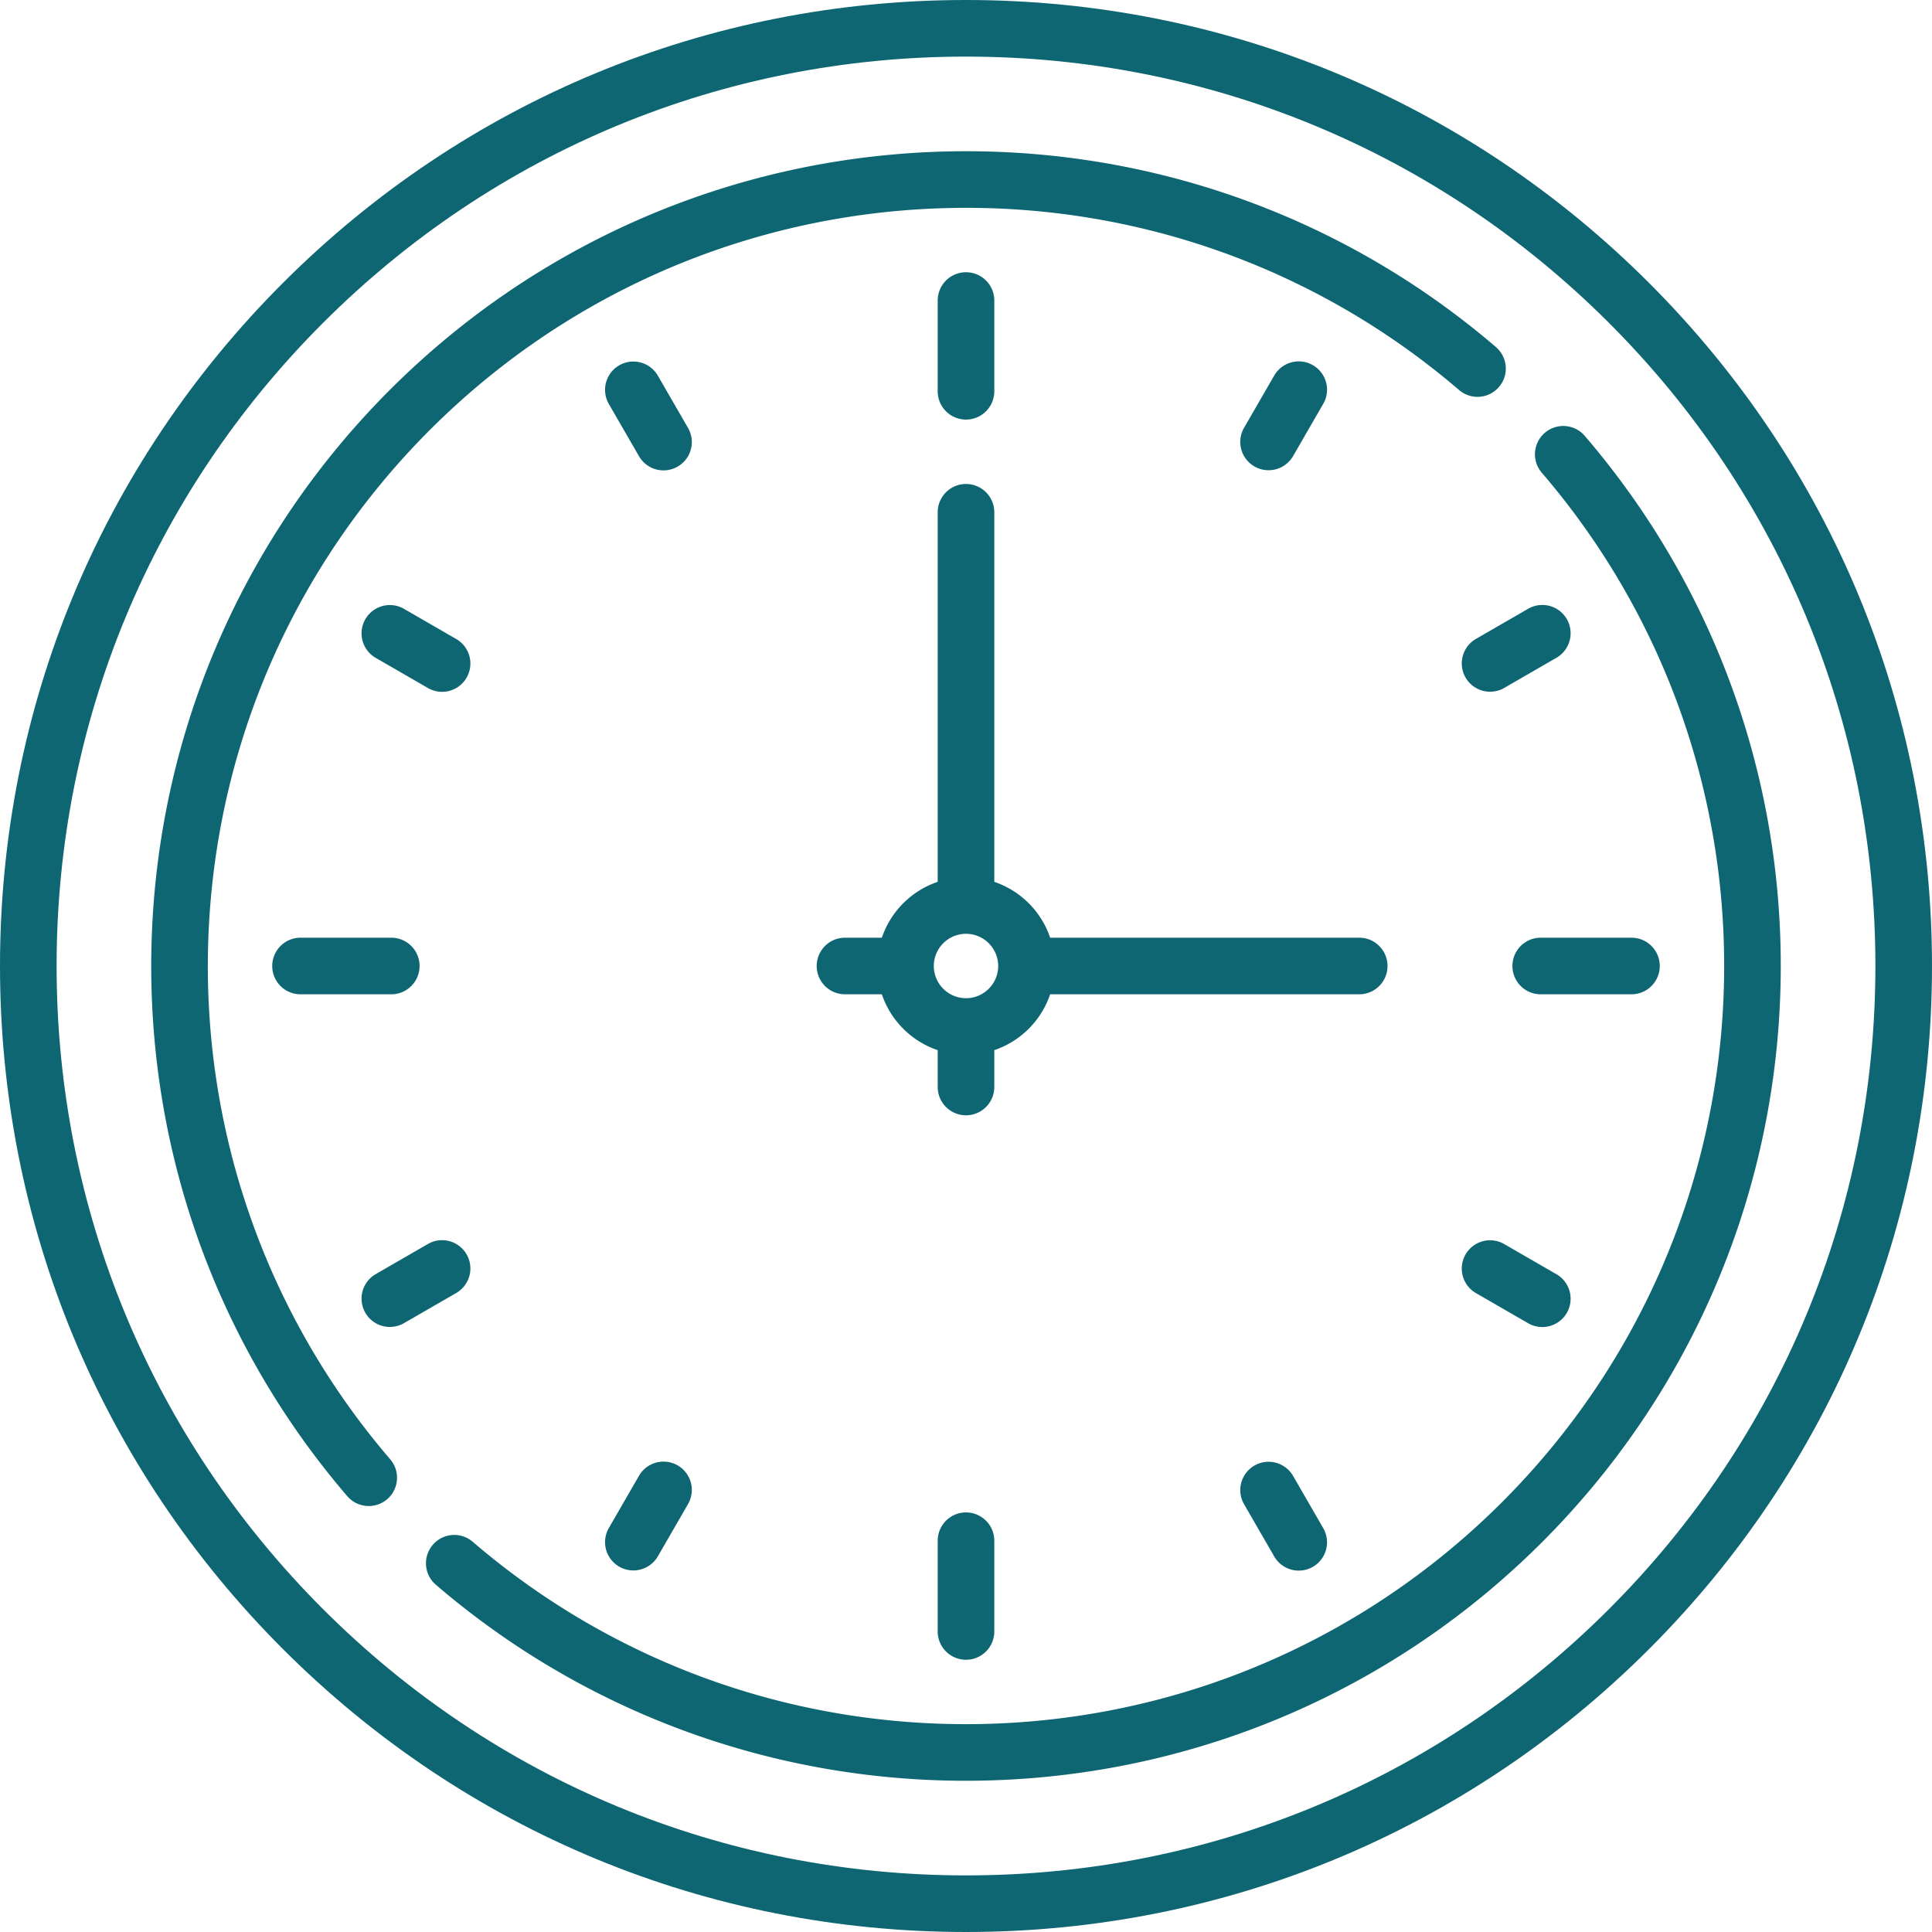
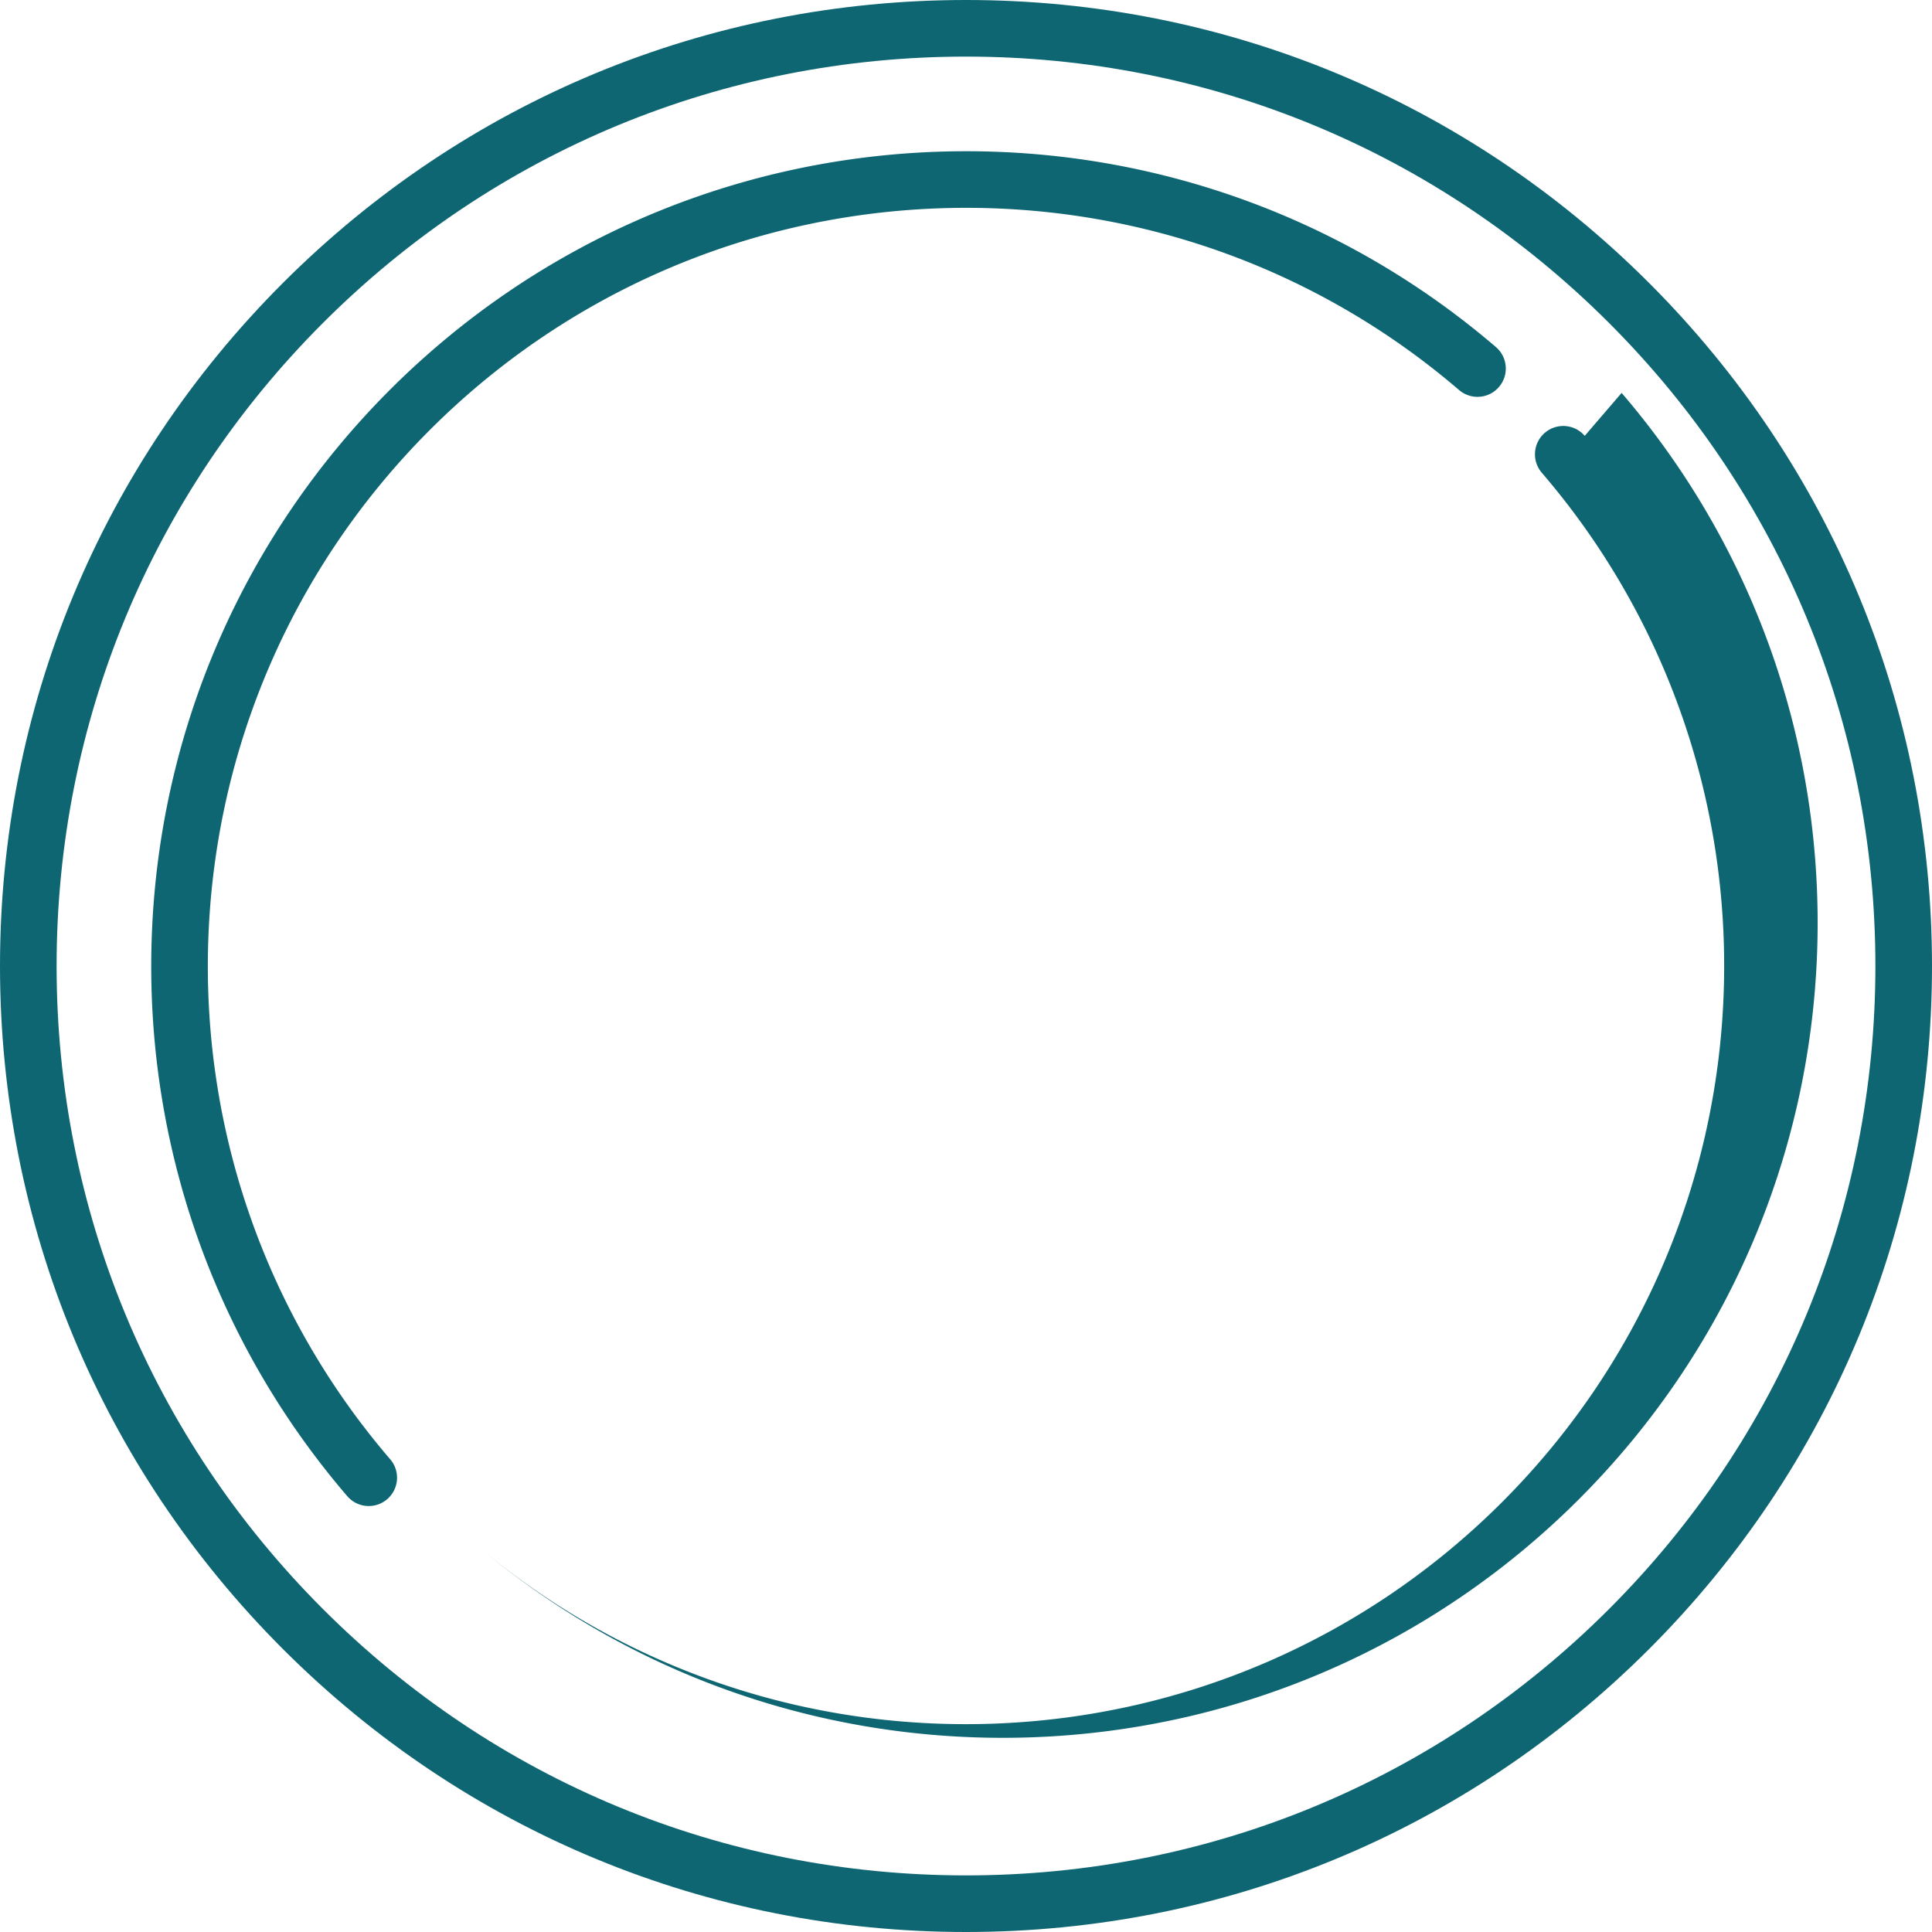
<svg xmlns="http://www.w3.org/2000/svg" width="512" height="512" x="0" y="0" viewBox="0 0 512 512" style="enable-background:new 0 0 512 512" xml:space="preserve" class="">
  <g>
    <path d="M437.02 74.98C388.667 26.629 324.38 0 256 0S123.333 26.629 74.98 74.98C26.629 123.333 0 187.62 0 256s26.629 132.667 74.98 181.02C123.333 485.371 187.62 512 256 512s132.667-26.629 181.02-74.98C485.371 388.667 512 324.38 512 256s-26.629-132.667-74.98-181.02zm-10.607 351.433C380.894 471.932 320.374 497 256 497s-124.894-25.068-170.413-70.587C40.068 380.894 15 320.374 15 256S40.068 131.106 85.587 85.587C131.106 40.068 191.626 15 256 15s124.894 25.068 170.413 70.587C471.932 131.106 497 191.626 497 256s-25.068 124.894-70.587 170.413z" fill="#0e6672" opacity="1" data-original="#000000" />
-     <path d="M396.495 92.028c-41.178-35.356-93.819-53.755-148.261-51.81-54.713 1.957-106.178 24.367-144.913 63.103-38.736 38.735-61.146 90.201-63.103 144.915-1.947 54.43 16.454 107.084 51.813 148.263a7.48 7.48 0 0 0 5.693 2.614 7.469 7.469 0 0 0 4.882-1.81 7.499 7.499 0 0 0 .804-10.576c-32.892-38.309-50.012-87.302-48.2-137.954 1.821-50.911 22.674-98.8 58.719-134.845 36.044-36.044 83.932-56.897 134.842-58.719 50.656-1.812 99.644 15.306 137.953 48.199a7.5 7.5 0 0 0 9.771-11.38zM419.971 115.504a7.5 7.5 0 0 0-10.576-.804 7.5 7.5 0 0 0-.805 10.576c32.894 38.31 50.012 87.303 48.2 137.953-1.821 50.911-22.674 98.798-58.718 134.842-36.045 36.045-83.934 56.898-134.845 58.719-50.655 1.808-99.645-15.307-137.955-48.203a7.5 7.5 0 0 0-9.772 11.381c39.203 33.662 88.799 51.955 140.434 51.953 2.602 0 5.217-.047 7.828-.14 54.714-1.957 106.18-24.367 144.916-63.103 38.735-38.734 61.146-90.199 63.103-144.913 1.947-54.429-16.453-107.082-51.81-148.261z" fill="#0e6672" opacity="1" data-original="#000000" />
-     <path d="M256 72.146a7.5 7.5 0 0 0-7.5 7.5v24.048a7.5 7.5 0 0 0 7.5 7.499 7.5 7.5 0 0 0 7.5-7.5V79.646a7.5 7.5 0 0 0-7.5-7.5zM256 400.807a7.5 7.5 0 0 0-7.5 7.5v24.048a7.5 7.5 0 0 0 7.5 7.5 7.5 7.5 0 0 0 7.5-7.5v-24.048a7.5 7.5 0 0 0-7.5-7.5zM432.355 248.5h-24.048a7.5 7.5 0 0 0 0 15h24.048a7.5 7.5 0 0 0 0-15zM103.693 248.5H79.645a7.5 7.5 0 0 0 0 15h24.048a7.5 7.5 0 0 0 0-15zM120.907 169.344l-13.884-8.017a7.5 7.5 0 0 0-7.5 12.99l13.884 8.017a7.497 7.497 0 0 0 10.245-2.745 7.5 7.5 0 0 0-2.745-10.245zM412.477 337.683l-13.884-8.017a7.5 7.5 0 0 0-7.5 12.99l13.884 8.017a7.497 7.497 0 0 0 10.245-2.745 7.5 7.5 0 0 0-2.745-10.245zM347.927 96.778a7.498 7.498 0 0 0-10.245 2.745l-8.016 13.884a7.5 7.5 0 0 0 12.99 7.5l8.016-13.884a7.5 7.5 0 0 0-2.745-10.245zM179.589 388.349a7.498 7.498 0 0 0-10.245 2.745l-8.016 13.884a7.5 7.5 0 0 0 12.99 7.5l8.016-13.884a7.5 7.5 0 0 0-2.745-10.245zM415.223 164.072a7.501 7.501 0 0 0-10.245-2.745l-13.884 8.017a7.5 7.5 0 0 0 7.5 12.99l13.884-8.017a7.5 7.5 0 0 0 2.745-10.245zM123.652 332.411a7.5 7.5 0 0 0-10.245-2.745l-13.884 8.017a7.5 7.5 0 0 0 7.5 12.99l13.884-8.017a7.5 7.5 0 0 0 2.745-10.245zM182.334 113.406l-8.016-13.884a7.5 7.5 0 0 0-12.99 7.5l8.016 13.884a7.497 7.497 0 0 0 10.245 2.745 7.5 7.5 0 0 0 2.745-10.245zM350.672 404.978l-8.016-13.884a7.5 7.5 0 0 0-12.99 7.5l8.016 13.884a7.497 7.497 0 0 0 10.245 2.745 7.5 7.5 0 0 0 2.745-10.245zM360.209 248.5H278.3a23.637 23.637 0 0 0-14.8-14.8v-97.942a7.5 7.5 0 0 0-15 0V233.7a23.64 23.64 0 0 0-14.8 14.8h-9.765a7.5 7.5 0 0 0 0 15h9.765a23.637 23.637 0 0 0 14.8 14.8v9.765a7.5 7.5 0 0 0 15 0V278.3a23.64 23.64 0 0 0 14.8-14.8h81.91a7.5 7.5 0 0 0-.001-15zM256 264.532c-4.705 0-8.532-3.828-8.532-8.532 0-4.704 3.828-8.532 8.532-8.532s8.532 3.828 8.532 8.532-3.827 8.532-8.532 8.532z" fill="#0e6672" opacity="1" data-original="#000000" />
+     <path d="M396.495 92.028c-41.178-35.356-93.819-53.755-148.261-51.81-54.713 1.957-106.178 24.367-144.913 63.103-38.736 38.735-61.146 90.201-63.103 144.915-1.947 54.43 16.454 107.084 51.813 148.263a7.48 7.48 0 0 0 5.693 2.614 7.469 7.469 0 0 0 4.882-1.81 7.499 7.499 0 0 0 .804-10.576c-32.892-38.309-50.012-87.302-48.2-137.954 1.821-50.911 22.674-98.8 58.719-134.845 36.044-36.044 83.932-56.897 134.842-58.719 50.656-1.812 99.644 15.306 137.953 48.199a7.5 7.5 0 0 0 9.771-11.38zM419.971 115.504a7.5 7.5 0 0 0-10.576-.804 7.5 7.5 0 0 0-.805 10.576c32.894 38.31 50.012 87.303 48.2 137.953-1.821 50.911-22.674 98.798-58.718 134.842-36.045 36.045-83.934 56.898-134.845 58.719-50.655 1.808-99.645-15.307-137.955-48.203c39.203 33.662 88.799 51.955 140.434 51.953 2.602 0 5.217-.047 7.828-.14 54.714-1.957 106.18-24.367 144.916-63.103 38.735-38.734 61.146-90.199 63.103-144.913 1.947-54.429-16.453-107.082-51.81-148.261z" fill="#0e6672" opacity="1" data-original="#000000" />
  </g>
</svg>